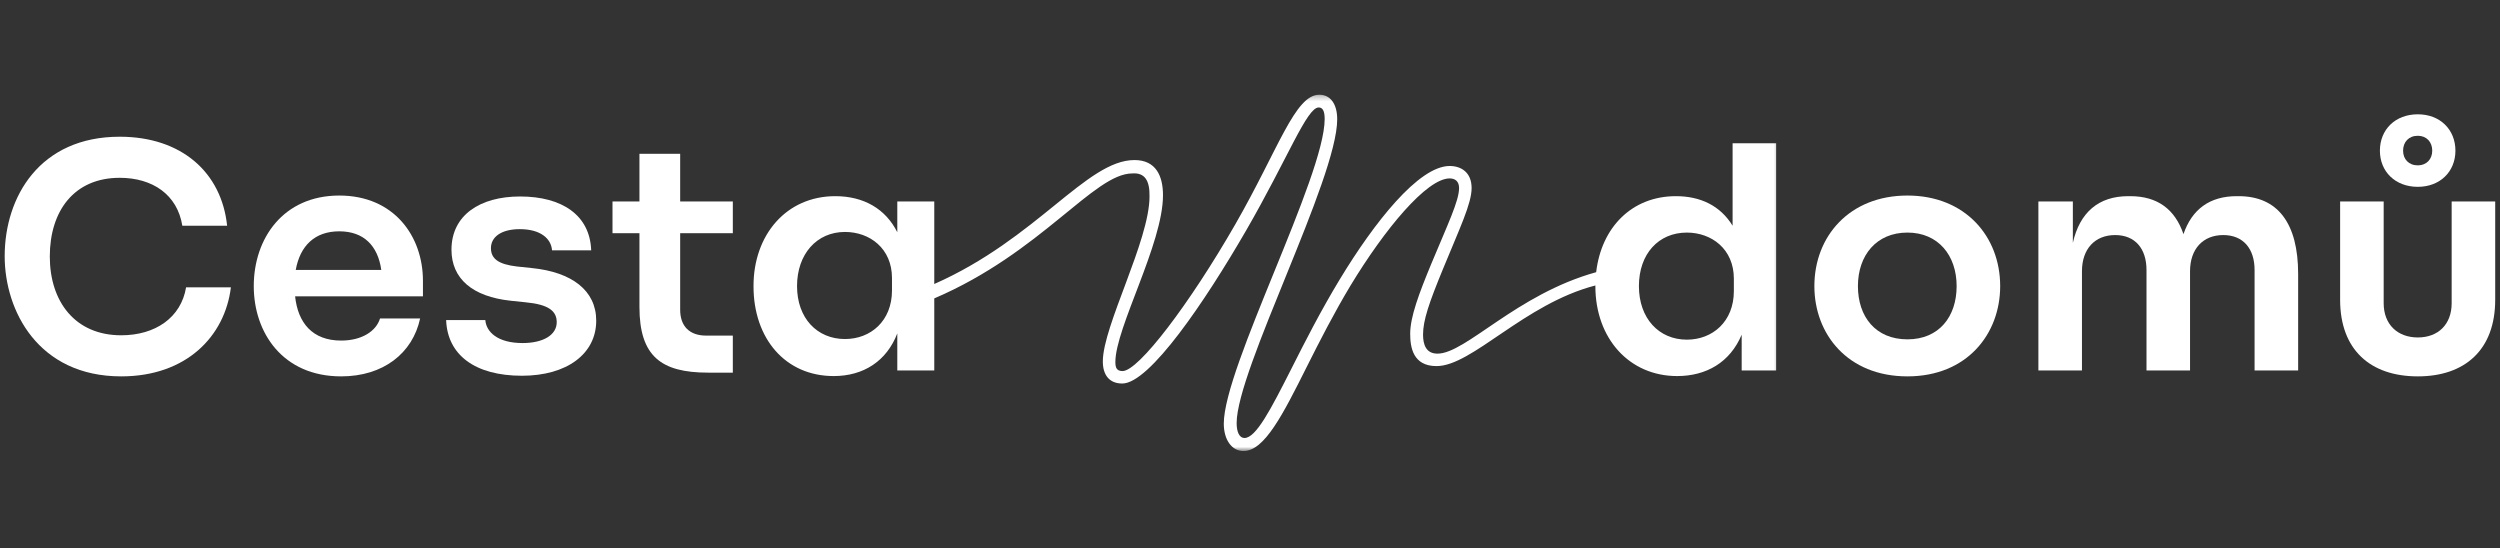
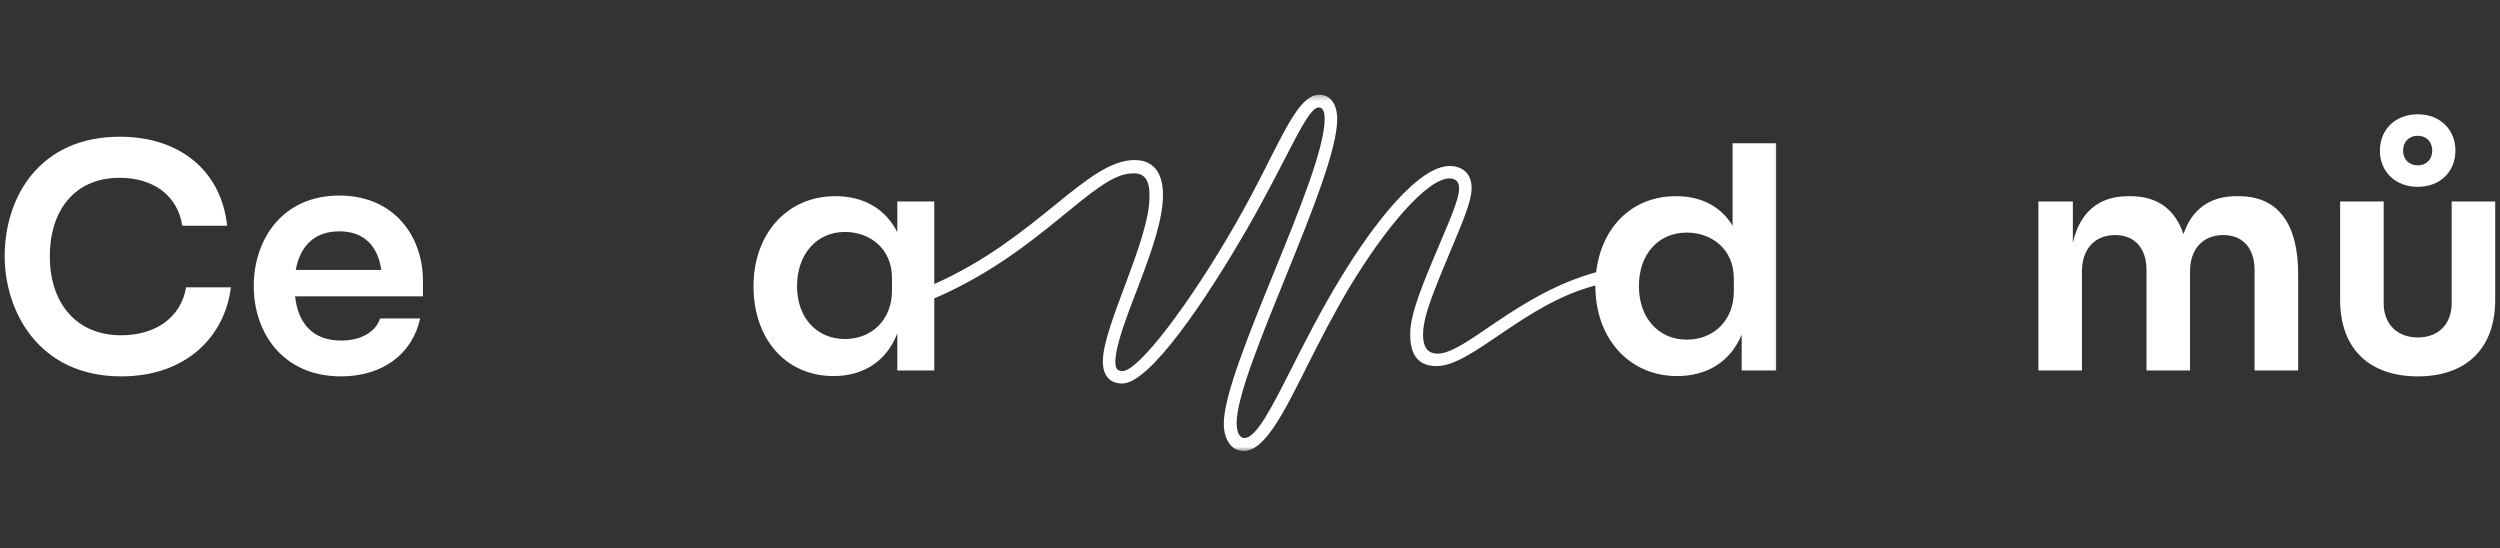
<svg xmlns="http://www.w3.org/2000/svg" width="456" height="100" viewBox="0 0 456 100" fill="none">
  <rect x="0" y="0" width="456" height="100" fill="#333333" stroke="none" />
  <mask id="mask0_4302_93" style="mask-type:luminance" maskUnits="userSpaceOnUse" x="136" y="17" width="189" height="66">
    <path d="M136.667 17.276H324.667V82.276H136.667V17.276Z" fill="white" />
  </mask>
  <g mask="url(#mask0_4302_93)">
    <path d="M316.026 41.172C313.797 37.542 310.198 35.781 305.682 35.781C297.635 35.781 292.089 41.495 291.141 49.646C276.604 53.677 267.365 64.505 262.193 64.505C260.078 64.505 259.563 62.802 259.563 61.042C259.563 58.432 260.651 55.25 263.224 49.005C266.25 41.625 268.422 37.141 268.422 34.302C268.422 31.463 266.536 30.276 264.422 30.276C258.766 30.276 250.651 40.604 244.422 50.88C240.875 56.729 237.964 62.464 235.563 67.229C231.792 74.667 229.104 79.891 226.99 79.891C226.073 79.891 225.563 78.812 225.563 77.167C225.563 67.516 243.906 32.599 243.906 21.76C243.906 18.864 242.594 17.276 240.646 17.276C236.193 17.276 233.219 27.151 225.333 40.891C216.99 55.422 207.672 67.682 204.76 67.682C203.672 67.682 203.443 67.057 203.443 66.036C203.443 59.792 212.13 44.464 212.13 35.609C212.13 32.146 210.875 29.193 206.932 29.193C198.208 29.193 189.193 43.505 170.411 51.802V36.745H163.667V42.364C161.552 38.109 157.552 35.781 152.354 35.781C143.438 35.781 137.438 42.818 137.438 52.188C137.438 61.781 143.266 68.594 152.068 68.594C157.495 68.594 161.724 65.87 163.667 60.812V67.573H170.411V54.427C189.943 46.073 199.547 31.635 206.531 31.635C208.818 31.463 209.729 32.943 209.672 35.839C209.672 43.896 201.156 59.453 201.156 65.922C201.156 68.422 202.359 69.953 204.703 69.953C209.672 69.953 219.786 55.026 227.333 41.969C234.932 28.797 238.365 19.599 240.536 19.599C241.276 19.599 241.62 20.281 241.62 21.703C241.62 32.203 223.219 67.005 223.219 77.276C223.219 80.172 224.646 82.271 226.818 82.271C230.646 82.271 234.021 75.573 238.422 66.776C240.703 62.234 243.276 57.182 246.307 52.13C252.594 41.739 260.25 32.542 264.422 32.542C265.396 32.542 266.135 33.057 266.135 34.302C266.135 36.63 264.078 40.891 261.052 48.156C258.823 53.547 257.219 57.807 257.219 60.87C257.219 63.37 257.734 66.776 262.021 66.776C268.526 66.776 278.005 55.432 291 52.068C291 52.104 290.995 52.146 290.995 52.188C290.995 61.724 297.167 68.594 305.911 68.594C311.229 68.594 315.568 66.094 317.682 61.042V67.573H323.969V26.13H316.026V41.172ZM162.698 52.979C162.698 58.547 158.813 61.839 154.125 61.839C149.036 61.839 145.38 58.031 145.38 52.188C145.38 46.339 148.979 42.307 154.125 42.307C158.641 42.307 162.698 45.318 162.698 50.708V52.979ZM316.255 53.094C316.255 58.656 312.37 61.953 307.682 61.953C302.599 61.953 298.938 58.089 298.938 52.188C298.938 46.281 302.542 42.422 307.682 42.422C312.198 42.422 316.255 45.432 316.255 50.823V53.094Z" fill="white" />
  </g>
  <path d="M447.183 36.745V55.307C447.183 59.167 444.724 61.552 441.011 61.552C437.297 61.552 434.782 59.167 434.782 55.307V36.745H426.839V54.682C426.839 63.823 432.381 68.651 441.011 68.651C449.584 68.651 455.125 63.823 455.125 54.682V36.745H447.183Z" fill="white" />
  <path d="M441.01 34.078C445.068 34.078 447.87 31.297 447.87 27.49C447.87 23.63 445.068 20.849 441.01 20.849C436.896 20.849 434.094 23.63 434.094 27.49C434.094 31.297 436.896 34.078 441.01 34.078ZM441.01 24.766C442.609 24.766 443.641 25.901 443.641 27.49C443.641 29.026 442.609 30.162 441.01 30.162C439.354 30.162 438.323 29.026 438.323 27.49C438.323 25.901 439.354 24.766 441.01 24.766Z" fill="white" />
  <path d="M408.323 35.781H407.979C403.062 35.781 399.807 38.167 398.265 42.708C396.718 38.167 393.521 35.781 388.547 35.781H388.208C382.776 35.781 379.349 38.734 378.088 44.297V36.745H371.802V67.573H379.75V49.464C379.75 45.432 382.088 42.875 385.807 42.875C389.463 42.875 391.521 45.375 391.521 49.234V67.573H399.463V49.464C399.463 45.432 401.807 42.875 405.521 42.875C409.177 42.875 411.234 45.375 411.234 49.234V67.573H419.182V49.974C419.182 40.719 415.463 35.781 408.323 35.781Z" fill="white" />
-   <path d="M347.916 35.667C337.343 35.667 330.942 43.104 330.942 52.188C330.942 60.927 337 68.651 347.916 68.651C358.776 68.651 364.833 60.927 364.833 52.188C364.833 43.104 358.432 35.667 347.916 35.667ZM347.916 61.896C342.088 61.896 338.885 57.75 338.885 52.188C338.885 46.568 342.26 42.422 347.916 42.422C353.515 42.422 356.89 46.568 356.89 52.188C356.89 57.75 353.687 61.896 347.916 61.896Z" fill="white" />
-   <path d="M124.063 28.057H116.635V36.745H111.719V42.536H116.635V55.989C116.635 65.016 120.635 67.969 129.151 67.969H133.667V61.214H128.807C125.781 61.214 124.063 59.51 124.063 56.5V42.536H133.667V36.745H124.063V28.057Z" fill="white" />
-   <path d="M97.031 48.896L94.292 48.609C90.917 48.214 89.547 47.193 89.547 45.26C89.547 43.219 91.432 41.797 94.807 41.797C98.578 41.797 100.521 43.5 100.693 45.656H107.833C107.604 39.245 102.521 35.839 94.859 35.839C87.547 35.839 82.349 39.245 82.349 45.547C82.349 50.823 86.177 54.114 93.146 54.854L95.891 55.141C100.063 55.536 101.547 56.729 101.547 58.771C101.547 61.099 99.088 62.573 95.318 62.573C90.745 62.573 88.688 60.531 88.521 58.375H81.375C81.604 64.734 86.63 68.536 95.203 68.536C103.375 68.536 108.75 64.562 108.75 58.489C108.75 52.979 104.292 49.63 97.031 48.896Z" fill="white" />
  <path d="M61.885 35.667C51.656 35.667 46.286 43.5 46.286 52.188C46.286 60.646 51.541 68.651 62.229 68.651C69.89 68.651 75.26 64.448 76.63 58.089H69.317C68.63 60.359 66.057 62.12 62.229 62.12C56.974 62.12 54.343 58.885 53.828 54.057H77.145V51.219C77.145 43.104 71.89 35.667 61.885 35.667ZM53.942 49.234C54.745 44.807 57.432 42.193 61.885 42.193C66.343 42.193 68.916 44.807 69.547 49.234H53.942Z" fill="white" />
  <path d="M22.11 61.156C13.657 61.156 9.084 54.969 9.084 46.792C9.084 38.448 13.542 32.432 21.828 32.432C27.828 32.432 32.344 35.495 33.255 41.172H41.427C40.401 31.412 33.084 24.938 21.828 24.938C7.256 24.938 0.854 35.896 0.854 46.734C0.854 56.672 6.969 68.651 22.11 68.651C34 68.651 41.026 61.328 42.115 52.411H33.943C33.026 57.922 28.339 61.156 22.11 61.156Z" fill="white" />
</svg>